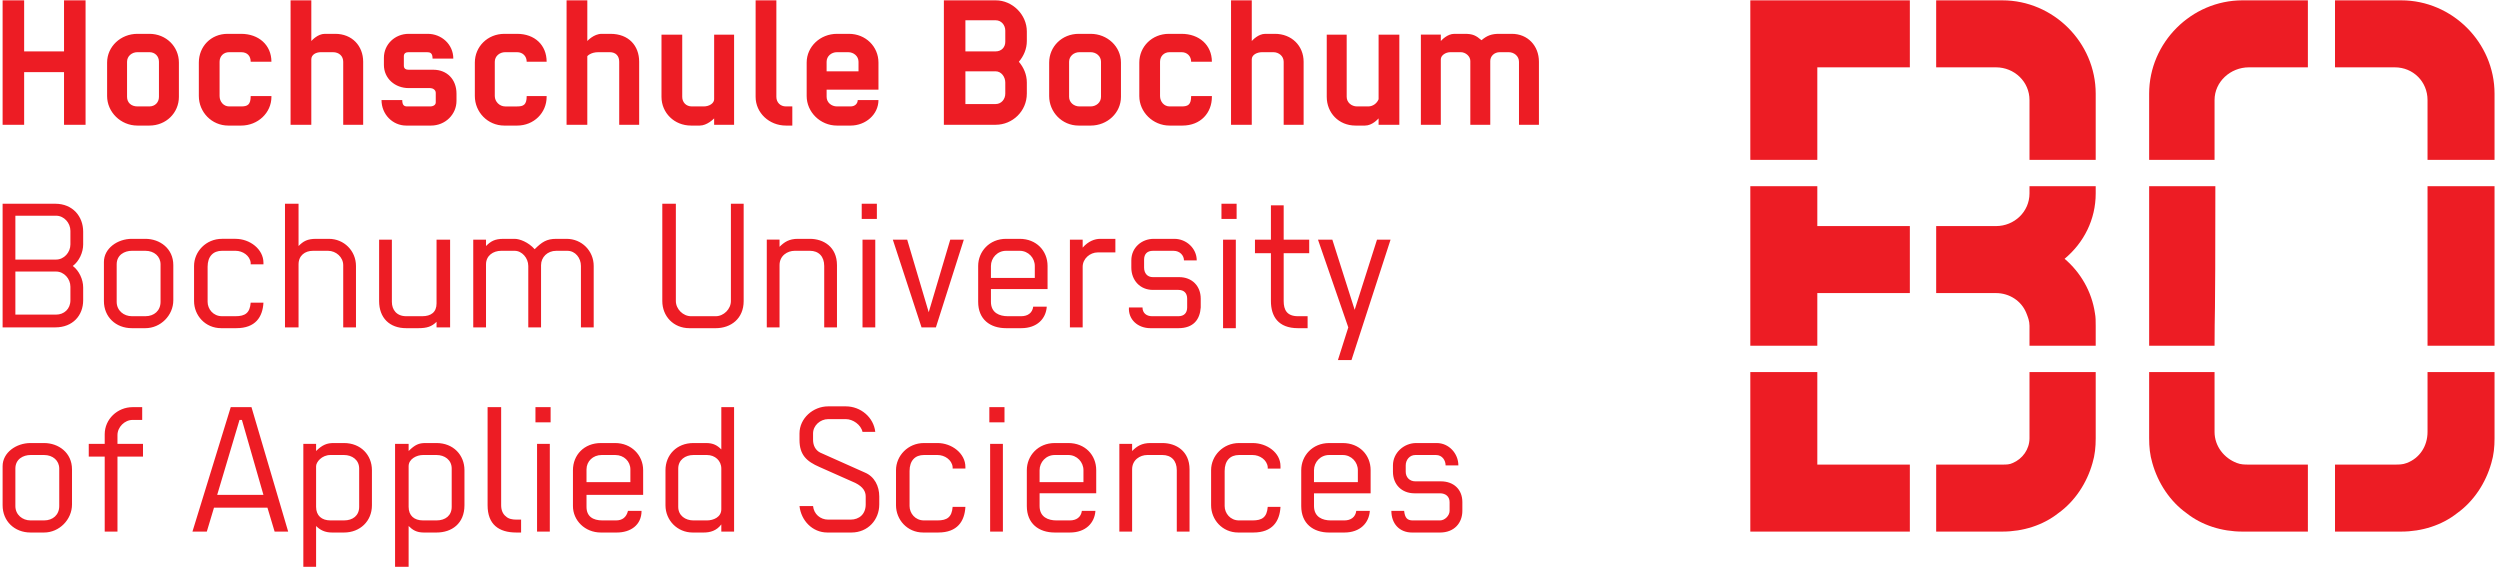
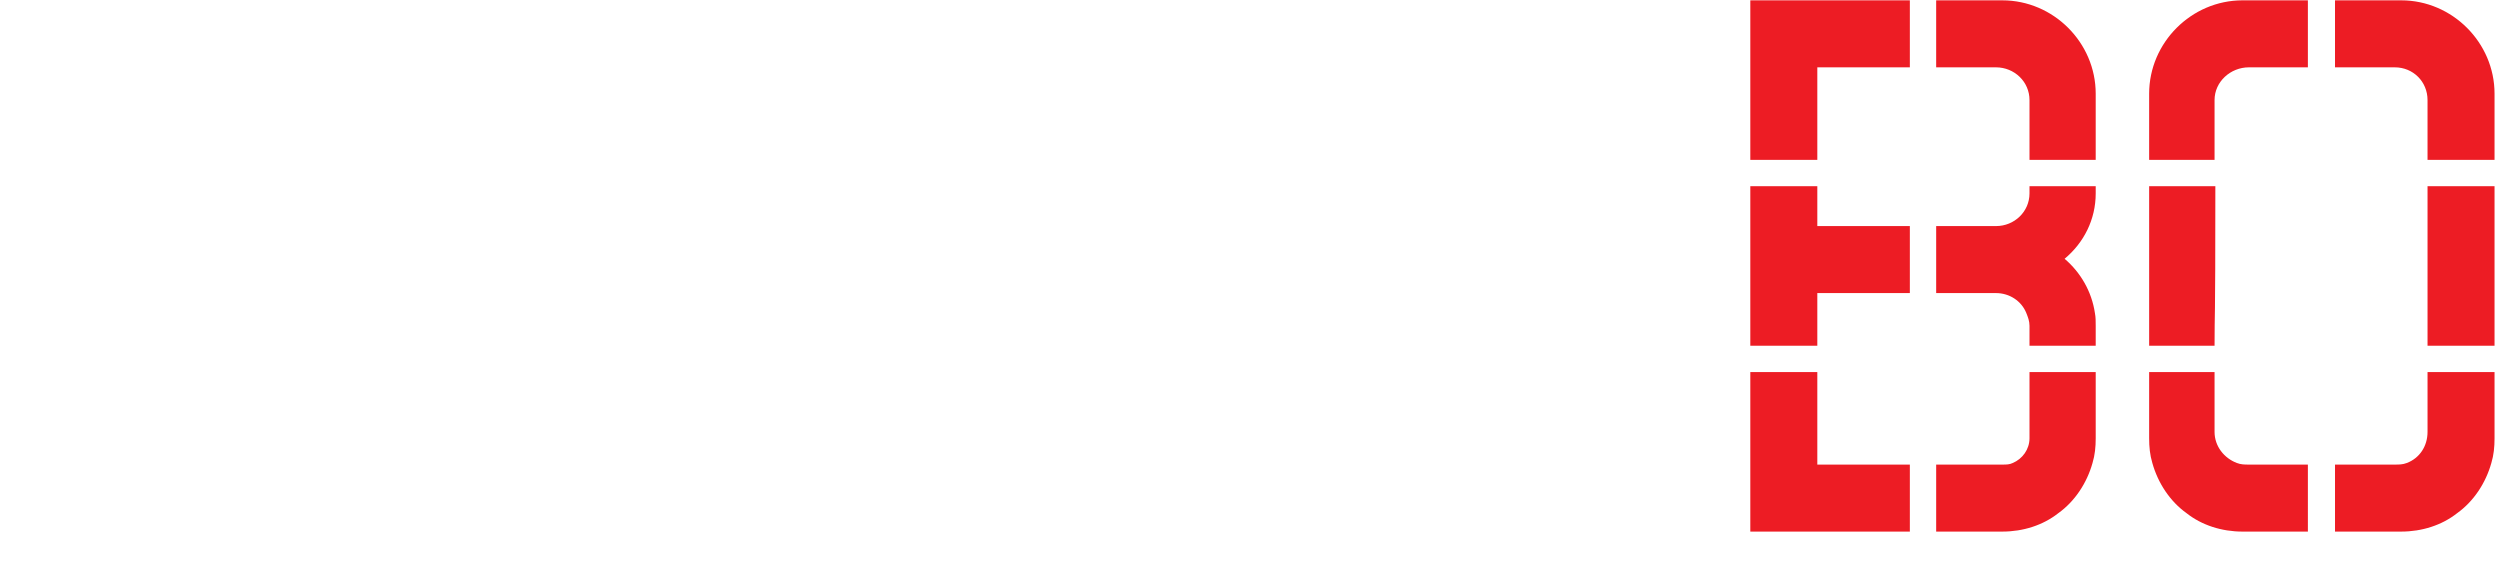
<svg xmlns="http://www.w3.org/2000/svg" viewBox="0 0 626.667 142.667" height="142.667" width="626.667" xml:space="preserve" id="svg2" version="1.1">
  <defs id="defs6" />
  <g transform="matrix(1.333,0,0,-1.333,0,142.667)" id="g10">
    <g transform="scale(0.1)" id="g12">
-       <path id="path14" style="fill:#ed1c24;fill-opacity:1;fill-rule:nonzero;stroke:none" d="m 2893.91,835.637 v 118.504 c 0,29.996 -21,52.499 -51,52.499 h -24 c -13.5,0 -22.5,-3 -33,-12.003 -10.5,9.003 -16.5,12.003 -31.5,12.003 h -19.5 c -13.5,0 -24,-12.003 -25.5,-13.503 v 12.003 h -37.5 V 835.637 h 37.5 v 123 c 0,7.5 9,13.504 18,13.504 h 19.5 c 9,0 18,-7.504 18,-16.504 v -120 h 37.5 v 120 c 0,9 7.5,16.504 18,16.504 h 16.5 c 10.5,0 19.5,-7.504 19.5,-18 V 835.637 Z m -262.5,0 v 169.503 h -39 V 883.637 c -3,-7.5 -10.5,-13.5 -19.5,-13.5 h -21 c -10.5,0 -19.5,7.5 -19.5,18 v 117.003 h -37.5 V 888.137 c 0,-30 22.5,-54 54,-54 h 18 c 13.5,0 24,12.004 25.5,13.5 v -12 z m -180,0 v 118.504 c 0,29.996 -22.5,52.499 -54,52.499 h -18 c -13.5,0 -24,-12.003 -25.5,-13.503 v 76.503 h -39 V 835.637 h 39 v 123 c 0,9 10.5,13.504 19.5,13.504 h 21 c 10.5,0 19.5,-7.504 19.5,-18 V 835.637 Z m -172.5,52.5 v 1.5 h -39 c 0,-16.496 -6,-19.5 -18,-19.5 h -22.5 c -10.5,0 -18,9 -18,19.5 v 64.504 c 0,10.496 7.5,18 18,18 h 22.5 c 10.5,0 18,-7.504 18,-18 h 39 c 0,31.496 -24,52.499 -57,52.499 h -24 c -31.5,0 -55.5,-24.003 -55.5,-54.003 v -63 c 0,-30 25.5,-55.5 57,-55.5 h 24 c 34.5,0 55.5,24 55.5,54 z m 336,-268.5 h -25.5 l -42,-132 -42,132 h -27 l 57,-165 -19.5,-61.5 h 25.5 z m -289.5,39 v 28.5 h -28.5 v -28.5 z m 136.5,-64.5 v 25.5 h -48 v 64.5 h -24 v -64.5 h -30 v -25.5 h 30 v -90 c 0,-28.5 13.5,-51 51,-51 h 18 v 22.5 h -18 c -21,0 -27,12 -27,28.5 v 90 z m -354,294 v 64.5 c 0,30 -25.5,54.003 -57,54.003 h -22.5 c -31.5,0 -55.5,-24.003 -55.5,-54.003 v -63 c 0,-30 24,-55.5 55.5,-55.5 h 22.5 c 31.5,0 57,24 57,54 z m 216,-435 v 166.5 h -24 v -166.5 z m 426,-343.5 v 16.5 c 0,24 -16.5,39 -40.5,39 h -48 c -10.5,0 -18,7.5 -18,18 v 12 c 0,10.5 7.5,19.5 18,19.5 h 39 c 12,0 18,-10.5 18,-19.5 h 24 c 0,22.5 -18,42 -40.5,42 h -39 c -22.5,0 -43.5,-18 -43.5,-42 v -12 c 0,-24 16.5,-40.5 40.5,-40.5 h 48 c 10.5,0 18,-6 18,-16.5 v -16.5 c 0,-9 -9,-18 -18,-18 h -51 c -10.5,0 -15,4.5 -16.5,18 h -24 c 0,-24 15,-40.75 39,-40.75 h 52.5 c 27,0 42,18.25 42,40.75 z m -819,784.5 v 21 c 0,15 -6,28.5 -15,39.004 9,10.496 15,23.996 15,38.996 v 18.003 c 0,31.5 -27,58.5 -58.5,58.5 h -97.5 V 835.637 h 97.5 c 31.5,0 58.5,25.5 58.5,58.5 z m 327,-402 v 16.5 c 0,24 -16.5,40.5 -40.5,40.5 h -49.5 c -10.5,0 -16.5,7.5 -16.5,18 v 15 c 0,10.5 6,16.5 16.5,16.5 h 39 c 12,0 19.5,-9 19.5,-18 h 24 c 0,22.5 -19.5,40.5 -42,40.5 h -39 c -22.5,0 -42,-16.5 -42,-40.5 v -13.5 c 0,-24 16.5,-42 40.5,-42 h 48 c 10.5,0 16.5,-6 16.5,-16.5 v -16.5 c 0,-10.5 -6,-16.5 -16.5,-16.5 h -49.5 c -10.5,0 -18,6 -18,16.5 h -25.5 c -1.5,-22.5 16.5,-39 40.5,-39 h 52.5 c 28.5,0 40.5,16.5 42,39 z m 319.5,-349.5 v 43.5 c 0,28.5 -21,51 -52.5,51 h -25.5 c -31.5,0 -52.5,-24 -52.5,-51 v -67.5 c 0,-33 22.5,-49.75 52.5,-49.75 h 28.5 c 30,0 46.5,18.25 48,40.75 h -25.5 c -1.5,-12 -10.5,-18 -22.5,-18 h -25.5 c -15,0 -31.5,6 -31.5,27 v 24 z m -480,453 v 25.5 h -28.5 c -10.5,0 -22.5,-4.5 -33,-16.5 v 15 h -24 v -165 h 24 v 114 c 0,15 13.5,27 28.5,27 z m -445.5,286.504 h -39 c 0,-6.004 -4.5,-12.004 -13.5,-12.004 h -25.5 c -10.5,0 -19.5,7.5 -19.5,18 v 13.5 h 97.5 v 51 c 0,30 -24,54.003 -55.5,54.003 h -22.5 c -31.5,0 -57,-24.003 -57,-54.003 v -63 c 0,-30 25.5,-55.5 57,-55.5 h 25.5 c 28.5,0 52.5,21.004 52.5,48.004 z m 756,-765.004 h -24 c -1.5,-19.5 -10.5,-25.5 -28.5,-25.5 h -25.5 c -16.5,0 -27,13.5 -27,27 v 66 c 0,19.5 10.5,30 27,30 h 25.5 c 13.5,0 27,-9 28.5,-22.5 0,-1.5 0,-1.5 0,-3 h 24 v 4.5 c 0,25.5 -25.5,43.5 -52.5,43.5 h -25.5 c -30,0 -52.5,-24 -52.5,-51 v -66 c 0,-27 21,-51.25 51,-51.25 h 28.5 c 36,0 49.5,21.25 51,48.25 z m -918,717 v 36 h -12 c -10.5,0 -18,7.5 -18,18 v 181.503 h -39 V 888.137 c 0,-30 25.5,-54 57,-54 z m 159,-175.5 v 28.5 h -28.5 v -28.5 z m 163.5,-39 h -25.5 l -40.5,-136.5 -40.5,136.5 h -27 l 54,-165 h 27 z m -432,216 v 169.503 h -37.5 V 883.637 c 0,-7.5 -9,-13.5 -19.5,-13.5 h -22.5 c -10.5,0 -18,7.5 -18,18 v 117.003 h -39 V 888.137 c 0,-30 24,-54 55.5,-54 h 16.5 c 13.5,0 25.5,12.004 27,13.5 v -12 z m 265.5,-381 v 165 h -24 v -165 z m 243,-178.5 v 28.5 h -28.5 v -28.5 z m -687,559.5 v 118.504 c 0,29.996 -19.5,52.499 -54,52.499 h -16.5 c -15,0 -27,-13.503 -27,-13.503 v 76.503 h -39 V 835.637 h 39 v 129 c 0,0 6,7.504 21,7.504 h 21 c 12,0 18,-7.504 18,-18 V 835.637 Z m 684,-765 V 235.637 h -24 V 70.637 Z m -487.5,433.5 v 183 h -24 v -183 c 0,-15 -13.5,-28.5 -28.5,-28.5 h -46.5 c -15,0 -28.5,13.5 -28.5,28.5 v 183 h -25.5 v -183 c 0,-28.5 21,-51 51,-51 h 49.5 c 28.5,0 52.5,18 52.5,51 z m -370.5,384 v 1.5 h -37.504 c 0,-16.496 -6,-19.5 -18,-19.5 h -22.5 c -10.5,0 -19.5,9 -19.5,19.5 v 64.504 c 0,10.496 9,18 19.5,18 h 22.5 c 10.5,0 18,-7.504 18,-18 h 37.504 c 0,31.496 -22.5,52.499 -55.504,52.499 h -24 c -31.5,0 -55.5,-24.003 -55.5,-54.003 v -63 c 0,-30 24,-55.5 55.5,-55.5 h 24 c 31.504,0 55.504,24 55.504,54 z m 625.5,-766.5 v 15 c 0,19.5 -9,37.5 -27,45 l -84,37.5 c -9,4.5 -13.5,13.5 -13.5,24 v 12 c 0,15 13.5,27 28.5,27 h 33 c 13.5,0 28.5,-10.5 31.5,-24 h 24 c -3,27 -27,48 -55.5,48 h -33 c -28.5,0 -54,-22.5 -54,-51 v -12 c 0,-28.5 13.5,-40.5 37.5,-51 l 67.5,-30 c 15,-7.5 19.5,-16.5 19.5,-25.5 v -15 c 0,-18 -12,-28.5 -28.5,-28.5 h -42 c -15,0 -27,10.5 -28.5,25.5 h -25.5 c 3,-27 24,-49.75 52.5,-49.75 h 45 c 31.5,0 52.5,24.25 52.5,52.75 z m -795.004,759 v 13.5 c 0,27 -18,45 -43.5,45 h -46.5 c -4.5,0 -9,1.5 -9,7.5 v 18 c 0,6 4.5,7.504 9,7.504 h 34.5 c 6,0 10.5,-1.504 10.5,-12.004 h 39 c 0,27 -22.5,46.503 -48,46.503 h -36 c -25.5,0 -46.5,-19.503 -46.5,-45.003 v -13.5 c 0,-25.5 21,-43.5 46.5,-43.5 h 40.5 c 4.5,0 10.5,-3 10.5,-9 v -18 c 0,-4.496 -4.5,-7.5 -10.5,-7.5 h -43.5 c -6,0 -9,3.004 -9,12.004 h -39 c 0,-27 21,-48.004 46.5,-48.004 h 46.5 c 27,0 48,21.004 48,46.5 z m -175.5,-45 v 118.504 c 0,29.996 -21,52.499 -52.5,52.499 h -19.5 c -13.5,0 -24,-12.003 -25.5,-13.503 v 76.503 h -39 V 835.637 h 39 v 123 c 0,9 9,13.504 18,13.504 h 22.5 c 12,0 19.5,-7.504 19.5,-18 V 835.637 Z m 433.504,-381 v 115.5 c 0,28.5 -22.5,51 -51,51 h -19.5 c -18,0 -27,-6 -40.5,-19.5 -12.004,13.5 -28.504,19.5 -37.504,19.5 h -21 c -16.5,0 -24,-4.5 -33,-13.5 v 12 h -24 v -165 h 24 v 118.5 c 0,16.5 13.5,25.5 28.5,25.5 h 25.5 c 13.5,0 25.5,-13.5 25.5,-28.5 v -115.5 h 24.004 v 117 c 0,15 12,27 28.5,27 h 21 c 15,0 25.5,-13.5 25.5,-28.5 v -115.5 z m 264,-384 V 304.637 h -24 v -79.5 c -7.5,7.5 -15,12 -28.5,12 h -24 c -31.5,0 -52.5,-22.5 -52.5,-51 v -66 c 0,-28.5 22.5,-51.25 51,-51.25 h 21 c 12,0 24,3.25 33,15.25 v -13.5 z M 510.406,888.137 v 1.5 h -39 c 0,-16.496 -6,-19.5 -18,-19.5 h -22.5 c -10.5,0 -18,9 -18,19.5 v 64.504 c 0,10.496 7.5,18 18,18 h 22.5 c 12,0 18,-7.504 18,-18 h 39 c 0,31.496 -24,52.499 -57,52.499 h -25.5 c -31.5,0 -54,-24.003 -54,-54.003 v -63 c 0,-30 24,-55.5 55.5,-55.5 h 24 c 31.5,0 57,24 57,54 z m 336,-433.5 v 165 h -25.5 v -120 c 0,-16.5 -10.5,-24 -27,-24 h -30 c -18,0 -27,12 -27,27 v 117 h -24 v -115.5 c 0,-31.5 19.5,-51 51,-51 h 22.5 c 16.5,0 25.5,3 34.5,12 v -10.5 z m 189.004,-178.5 v 28.5 h -28.5 v -28.5 z m 174,-136.5 v 46.5 c 0,28.5 -22.5,51 -52.5,51 h -27 c -31.5,0 -52.5,-22.5 -52.5,-51 v -67.5 c 0,-27 22.5,-49.75 52.5,-49.75 h 30 c 25.5,0 46.5,13.75 46.5,40.75 h -25.5 c -3,-12 -10.5,-18 -22.5,-18 h -25.5 c -18,0 -30,7.5 -30,25.5 v 22.5 z m -873.004,748.5 v 64.5 c 0,30 -24,54.003 -55.5,54.003 h -22.5 c -31.5,0 -57,-24.003 -57,-54.003 v -63 c 0,-30 25.5,-55.5 57,-55.5 h 22.5 c 31.5,0 55.5,24 55.5,54 z M 1033.91,70.637 V 235.637 h -24 V 70.637 Z M 669.406,454.637 v 115.5 c 0,28.5 -22.5,51 -51,51 h -24 c -16.5,0 -24,-4.5 -33,-13.5 v 79.5 h -25.5 v -232.5 h 25.5 v 118.5 c 0,16.5 12,25.5 27,25.5 h 28.5 c 15,0 28.5,-12 28.5,-27 v -117 z m 310.5,-385.75 v 24.25 h -9 c -7.5,0 -15,1.5 -19.5,6 -6,4.5 -9,12 -9,21 v 184.5 h -25.5 v -184.5 c 0,-36 21,-51.25 54,-51.25 z m -819,766.75 v 234.003 h -40.5 V 973.637 H 45.406 v 96.003 H 4.906 V 835.637 H 45.406 v 99 h 75 v -99 z m 712.5,-715.5 v 66 c 0,28.5 -21,51 -52.5,51 h -21 c -12,0 -19.5,-3 -31.5,-15 v 13.5 h -25.5 V 4.387 h 25.5 V 81.137 c 7.5,-7.5 15,-12.25 28.5,-12.25 h 24 c 28.5,0 52.5,16.75 52.5,51.25 z m -174,0 v 66 c 0,28.5 -21,51 -52.5,51 h -19.5 c -12,0 -21,-3 -33,-15 v 13.5 h -24 V 4.387 h 24 V 81.137 c 7.5,-7.5 16.5,-12.25 30,-12.25 h 22.5 c 30,0 52.5,21.25 52.5,51.25 z m -543,385.5 v 24 c 0,15 -7.5,31.5 -19.5,40.5 12,9 19.5,25.5 19.5,40.5 v 24 c 0,28.5 -19.5,52.5 -52.5,52.5 H 4.906 v -232.5 H 103.906 c 33,0 52.5,22.5 52.5,51 z m 385.5,-435 -69,234 h -39 l -72,-234 h 27 l 13.5,45 h 100.5 l 13.5,-45 z m -273,141 v 24 h -48 v 16.5 c 0,15 13.5,28.5 28.5,28.5 h 18 v 24 h -18 c -28.5,0 -52.5,-22.5 -52.5,-51 v -18 h -30 v -24 h 30 V 70.637 h 24 V 211.637 Z m -133.5,-90 v 66 c 0,31.5 -25.5,49.5 -52.5,49.5 h -25.5 c -27,0 -52.5,-18 -52.5,-43.5 v -73.5 c 0,-30 22.5,-51.25 52.5,-51.25 h 25.5 c 28.5,0 52.5,24.25 52.5,52.75 z m 1935.004,766.5 c 0,-10.5 -9,-18 -19.5,-18 h -21 c -10.5,0 -19.5,7.5 -19.5,18 v 66.004 c 0,10.496 9,18 19.5,18 h 21 c 10.5,0 19.5,-7.504 19.5,-18 z m -180,103.5 c 0,-10.496 -7.5,-18 -18,-18 h -57 v 58.503 h 57 c 10.5,0 18,-9 18,-19.5 z m 0,-97.5 c 0,-10.5 -7.5,-19.5 -18,-19.5 h -57 v 61.504 h 57 c 10.5,0 18,-10.504 18,-21.004 z m 663,-730.5 h -82.5 v 22.5 c 0,15 12,28.5 28.5,28.5 h 25.5 c 16.5,0 28.5,-13.5 28.5,-28.5 z m -939,772.504 h -60 v 18 c 0,10.496 9,18 19.5,18 h 21 c 10.5,0 19.5,-7.504 19.5,-18 z m -258,-823.504 c 0,-15 -15,-21 -27,-21 h -25.5 c -15,0 -28.5,9 -28.5,25.5 v 72 c 0,16.5 13.5,25.5 28.5,25.5 h 25.5 c 15,0 27,-10.5 27,-25.5 z m -171,51 h -82.5 v 24 c 0,15 12,27 28.5,27 h 25.5 c 16.5,0 28.5,-12 28.5,-27 z m -886.504,724.5 c 0,-10.5 -7.5,-18 -18,-18 h -22.5 c -12,0 -19.5,7.5 -19.5,18 v 66.004 c 0,10.496 9,18 19.5,18 h 22.5 c 10.5,0 18,-7.504 18,-18 z m 550.5,-771 c 0,-16.5 -12,-25.5 -28.5,-25.5 h -25.5 c -16.5,0 -27,9 -27,25.5 v 76.5 c 0,13.5 15,21 27,21 h 25.5 c 15,0 28.5,-9 28.5,-25.5 z m -174,0 c 0,-16.5 -12,-25.5 -28.5,-25.5 h -25.5 c -16.5,0 -27,9 -27,25.5 v 76.5 c 0,7.5 10.5,21 27,21 h 25.5 c 15,0 28.5,-9 28.5,-25.5 z m -543,493.5 c 0,-15 -12,-28.5 -27,-28.5 H 28.906 v 82.5 h 76.5 c 15,0 27,-13.5 27,-28.5 z m 363,-471 h -87 l 42,141 h 4.5 z m -363,366 c 0,-16.5 -12,-27 -27,-27 H 28.906 v 81 h 76.5 c 15,0 27,-13.5 27,-28.5 z m -21,-387 c 0,-16.5 -12,-27 -28.5,-27 h -25.5 c -15,0 -28.5,10.5 -28.5,27 v 70.5 c 0,18 15,25.5 28.5,25.5 h 25.5 c 16.5,0 28.5,-10.5 28.5,-25.5 z m 1950.004,24 v 43.5 c 0,28.5 -21,51 -52.5,51 h -25.5 c -31.5,0 -52.5,-24 -52.5,-51 v -67.5 c 0,-33 22.5,-49.75 52.5,-49.75 h 28.5 c 30,0 46.5,18.25 48,40.75 h -25.5 c -1.5,-12 -10.5,-18 -22.5,-18 h -25.5 c -15,0 -31.5,6 -31.5,27 v 24 z m -24,21 h -82.5 v 22.5 c 0,15 12,28.5 28.5,28.5 h 25.5 c 16.5,0 28.5,-13.5 28.5,-28.5 z m -222,-46.5 h -24 c -1.5,-19.5 -10.5,-25.5 -28.5,-25.5 h -25.5 c -16.5,0 -27,13.5 -27,27 v 66 c 0,19.5 10.5,30 27,30 h 25.5 c 13.5,0 27,-9 28.5,-22.5 0,-1.5 0,-1.5 0,-3 h 24 v 3 c 0,25.5 -25.5,45 -52.5,45 h -25.5 c -30,0 -52.5,-24 -52.5,-51 v -66 c 0,-27 21,-51.25 51,-51.25 h 28.5 c 36,0 49.5,21.25 51,48.25 z m -1489.504,388.5 v 66 c 0,31.5 -25.5,49.5 -52.5,49.5 h -25.5 c -27,0 -52.5,-18 -52.5,-43.5 v -73.5 c 0,-30 22.5,-51 52.5,-51 h 25.5 c 28.5,0 52.5,24 52.5,52.5 z m -24,-3 c 0,-16.5 -12,-27 -28.5,-27 h -25.5 c -15,0 -28.5,10.5 -28.5,27 v 70.5 c 0,18 15,25.5 28.5,25.5 h 25.5 c 16.5,0 28.5,-10.5 28.5,-25.5 z m 193.5,-1.5 h -24 c -1.5,-19.5 -10.5,-25.5 -28.5,-25.5 h -25.5 c -16.5,0 -27,13.5 -27,27 v 66 c 0,19.5 10.5,30 27,30 h 25.5 c 13.5,0 27,-9 28.5,-22.5 0,-1.5 0,-1.5 0,-3 h 24 v 3 c 0,25.5 -25.5,45 -52.5,45 h -25.5 c -30,0 -52.5,-24 -52.5,-51 v -66 c 0,-27 21,-51 51,-51 h 28.5 c 36,0 49.5,21 51,48 z m 1474.504,25.5 v 43.5 c 0,28.5 -21,51 -52.5,51 h -25.5 c -31.5,0 -52.5,-24 -52.5,-51 v -67.5 c 0,-33 22.5,-49.5 52.5,-49.5 h 28.5 c 30,0 46.5,18 48,40.5 h -25.5 c -1.5,-12 -10.5,-18 -22.5,-18 h -25.5 c -15,0 -31.5,6 -31.5,27 v 24 z m -24,21 h -82.5 v 22.5 c 0,15 12,28.5 28.5,28.5 h 25.5 c 16.5,0 28.5,-13.5 28.5,-28.5 z m -372,-93 v 117 c 0,34.5 -25.5,49.5 -51,49.5 h -22.5 c -16.5,0 -25.5,-6 -34.5,-15 v 13.5 h -24 v -165 h 24 v 117 c 0,18 15,27 28.5,27 h 28.5 c 16.5,0 27,-10.5 27,-28.5 v -115.5 z m 663,-384 V 187.637 c 0,34.5 -25.5,49.5 -51,49.5 h -22.5 c -16.5,0 -25.5,-6 -34.5,-15 v 13.5 h -24 V 70.637 h 24 V 187.637 c 0,18 15,27 28.5,27 h 28.5 c 16.5,0 27,-10.5 27,-28.5 V 70.637 h 24" />
      <path id="path16" style="fill:#ed1c24;fill-opacity:1;fill-rule:nonzero;stroke:none" d="m 4690.91,769.637 v 124.5 c 0,96.004 -79.5,175.503 -175.5,175.503 h -124.5 V 943.637 h 112.5 c 34.5,0 61.5,-27 61.5,-61.496 V 769.637 Z m 0,-349.5 v 300.004 h -126 V 420.137 Z m -351,523.5 v 126.003 h -123 c -96,0 -175.5,-79.499 -175.5,-175.503 v -124.5 h 123 v 112.504 c 0,34.496 30,61.496 64.5,61.496 z m 351,-697.5 v 124.5 h -126 v -112.5 c 0,-27 -15,-49.5 -39,-58.5 -7.5,-3 -15,-3 -22.5,-3 h -112.5 v -91.5 -34.5 h 124.5 c 39,0 76.5,12 105,34.5 31.5,22.5 54,57 64.5,94.5 4.5,15 6,30 6,46.5 z m -750,523.5 v 124.5 c 0,96.004 -79.5,175.503 -175.5,175.503 h -124.5 V 943.637 h 112.5 c 34.5,0 63,-27 63,-61.496 V 769.637 Z m 225,-49.496 h -124.5 V 420.137 h 123 c 0,73.5 1.5,18 1.5,300.004 z m 174,-649.504 V 196.637 h -111 c -7.5,0 -15,0 -22.5,3 -24,9 -42,31.5 -42,58.5 v 112.5 h -123 v -124.5 c 0,-16.5 1.5,-31.5 6,-46.5 10.5,-37.5 33,-72 64.5,-94.5 28.5,-22.5 66,-34.5 105,-34.5 z m -748.5,873 v 126.003 h -300 V 769.637 h 126 v 174 z m 349.5,-523.5 v 37.5 c 0,9 0,16.5 -1.5,24 -6,40.5 -27,76.5 -57,102 36,30 58.5,73.5 58.5,123 v 13.504 h -124.5 v -13.504 c 0,-34.5 -28.5,-61.5 -63,-61.5 h -112.5 v -126 h 112.5 c 25.5,0 48,-15 57,-37.5 3,-7.5 6,-15 6,-24 v -37.5 z m -349.5,99 v 126 h -174 v 75.004 h -126 V 420.137 h 126 v 61.5 37.5 z m 349.5,-273 v 124.5 h -124.5 v -124.5 c 0,-21 -13.5,-39 -31.5,-46.5 -6,-3 -12,-3 -19.5,-3 h -124.5 v -91.5 -34.5 h 124.5 c 39,0 76.5,12 105,34.5 31.5,22.5 54,57 64.5,94.5 4.5,15 6,30 6,46.5 z M 3591.41,70.637 V 196.637 h -174 v 174 h -126 V 70.637 h 300" />
    </g>
  </g>
</svg>